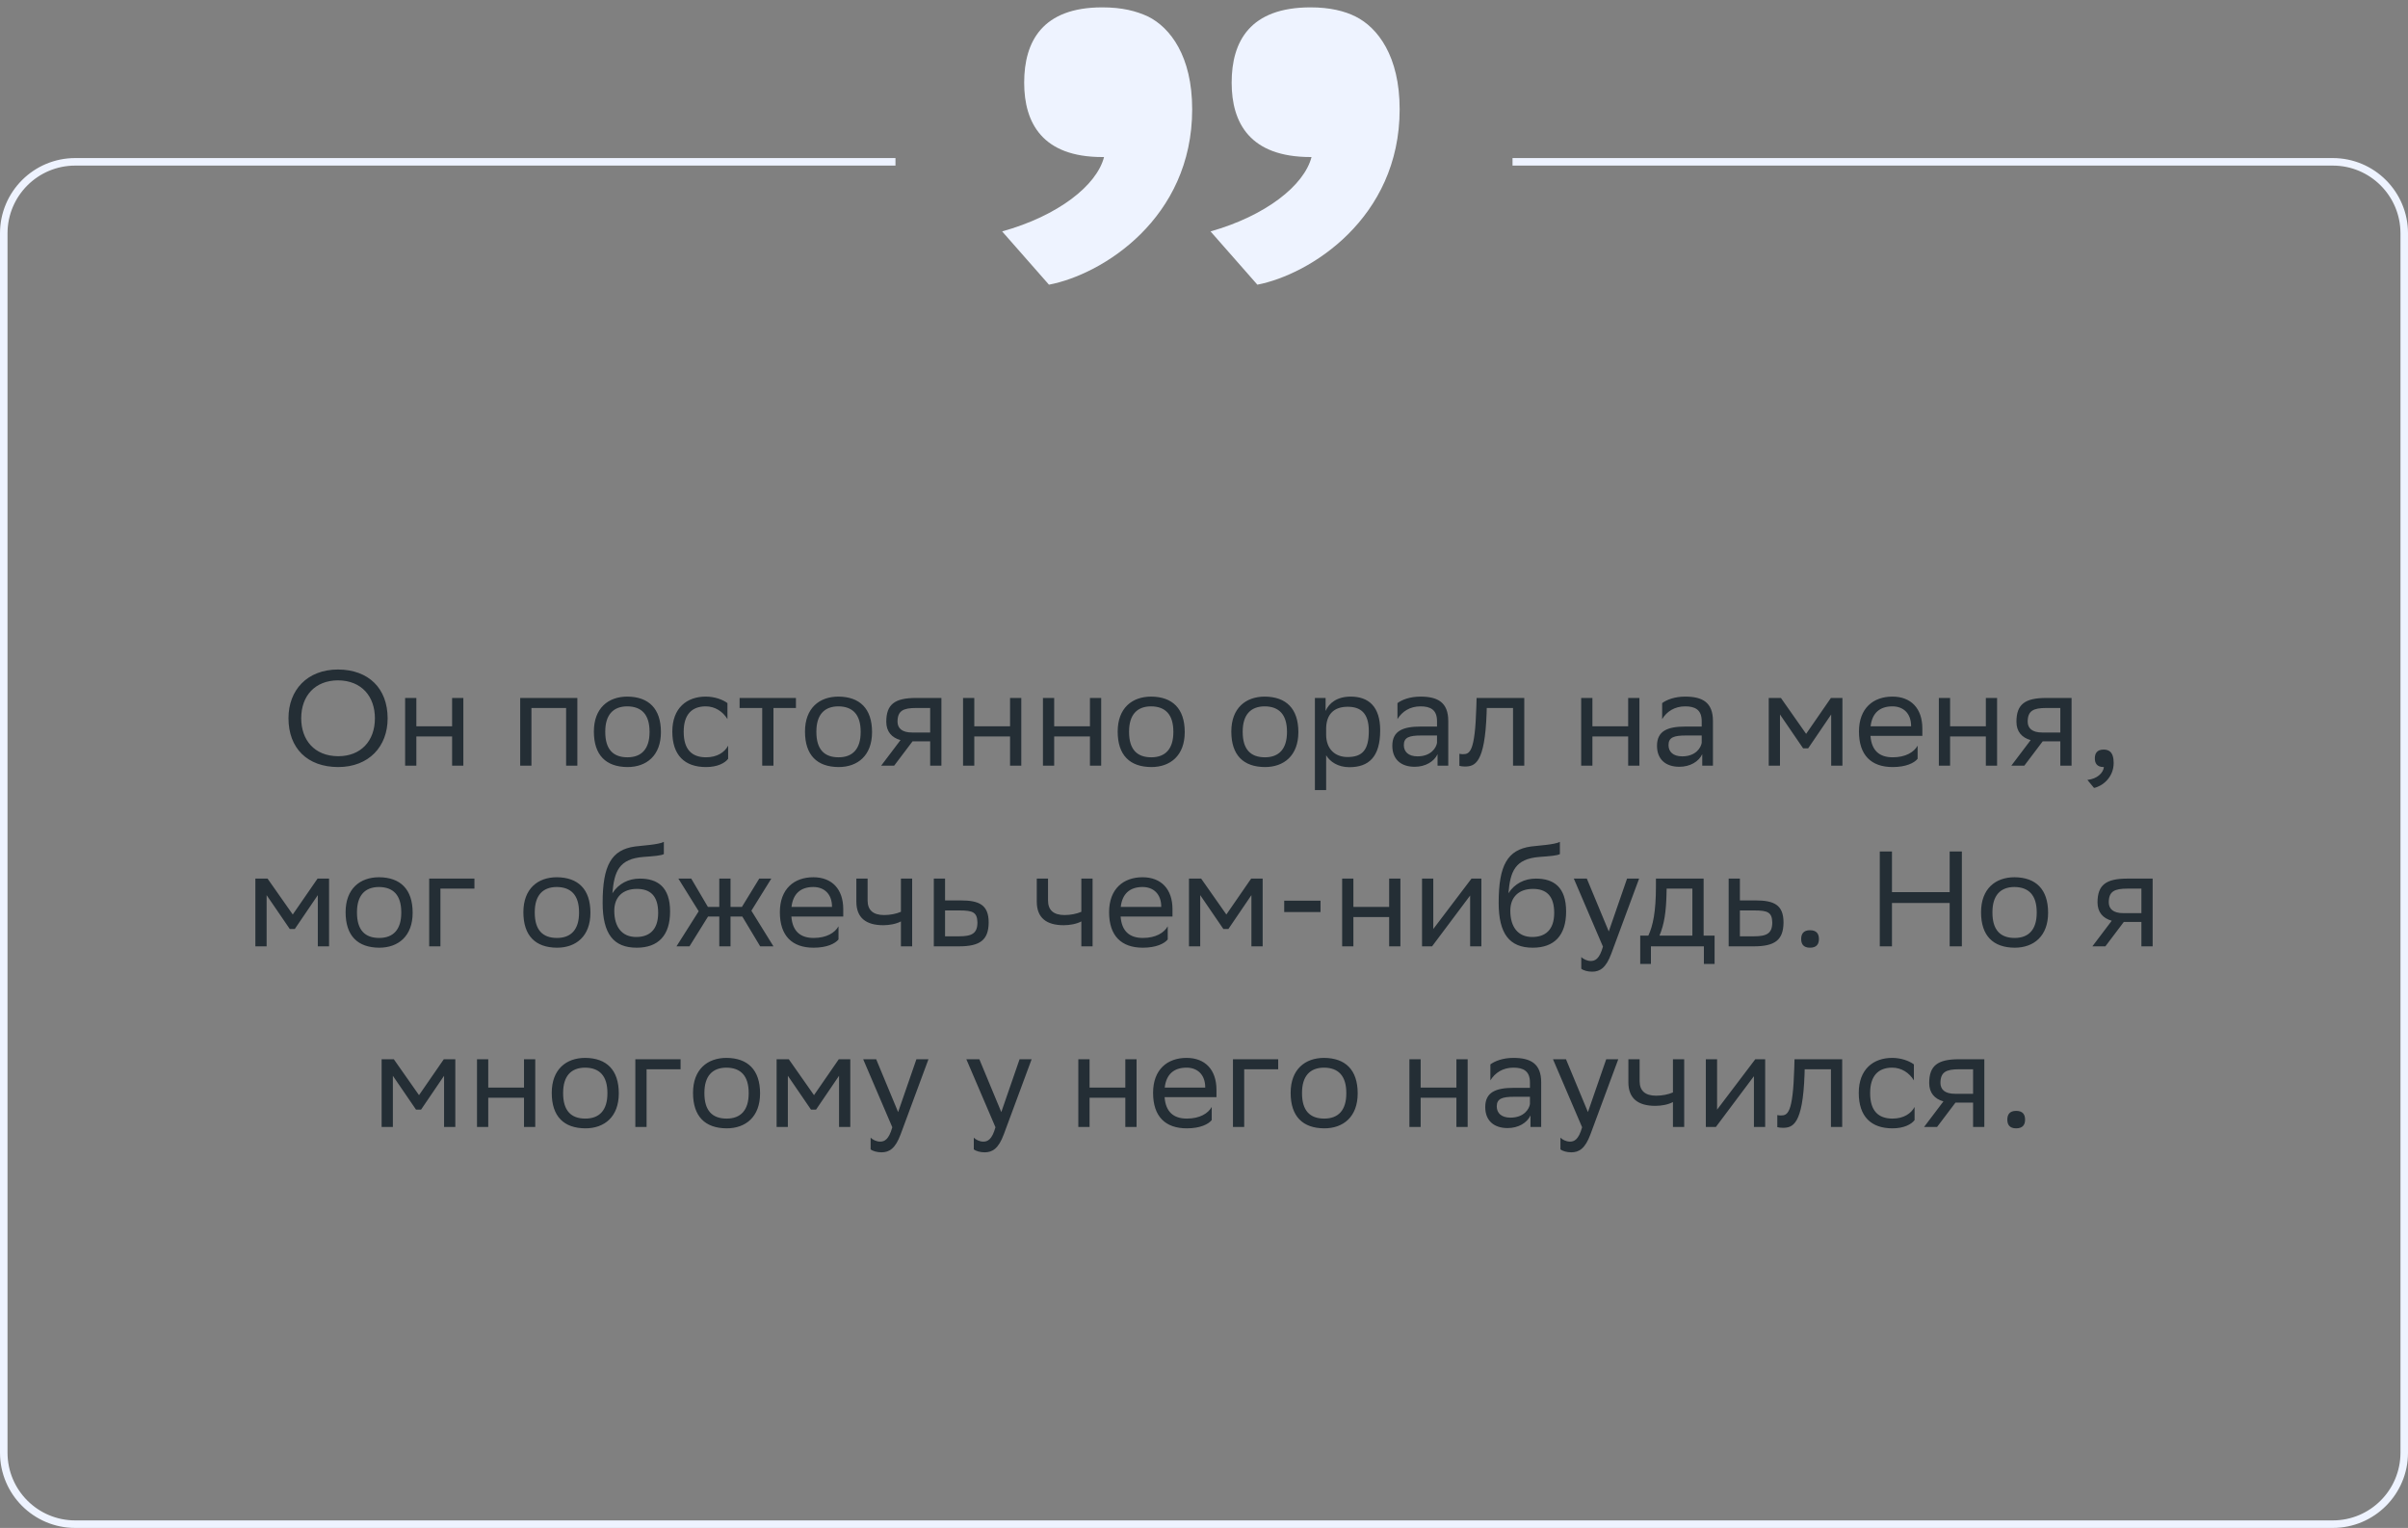
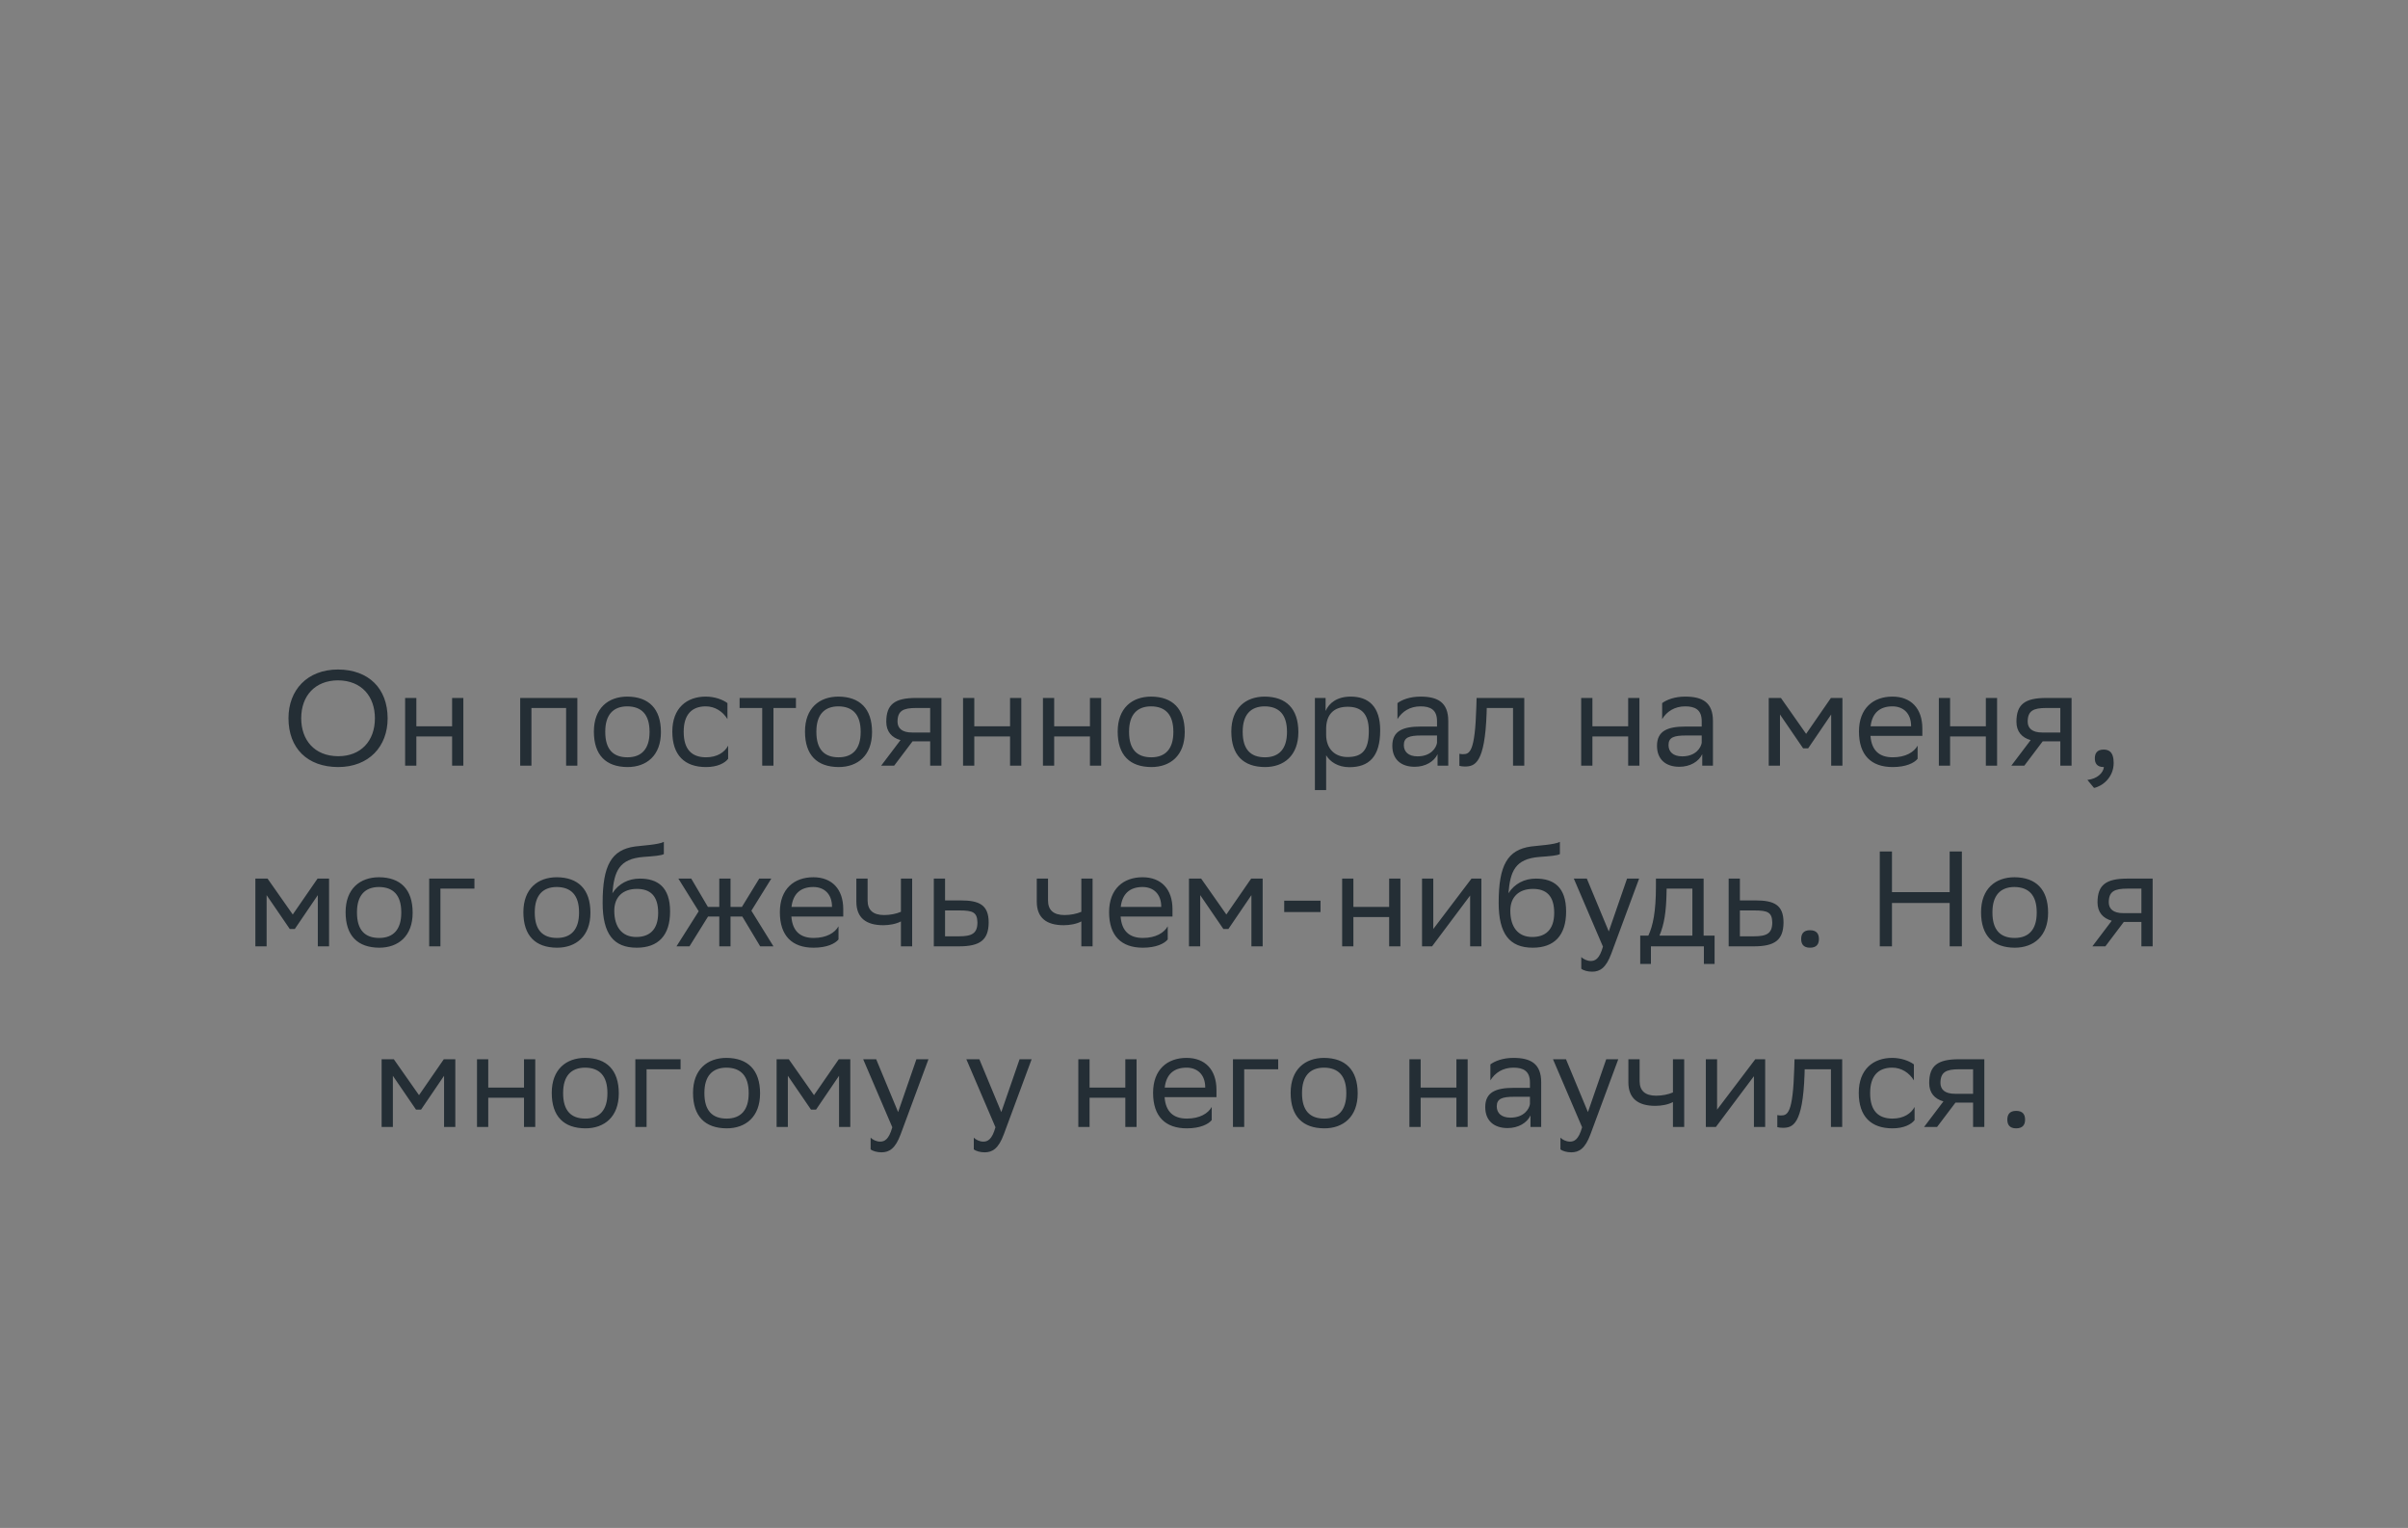
<svg xmlns="http://www.w3.org/2000/svg" width="320" height="203" viewBox="0 0 320 203" fill="none">
  <rect x="0" y="0" width="320" height="203" fill="#808080" stroke="none" />
  <path d="M38.337 95.412C38.337 91.686 40.821 88.95 44.925 88.95C48.974 88.968 51.513 91.452 51.513 95.448C51.513 99.174 49.029 101.91 44.925 101.91C40.856 101.892 38.337 99.426 38.337 95.412ZM40.029 95.43C40.029 98.274 41.739 100.452 44.943 100.47C47.949 100.47 49.821 98.454 49.821 95.43C49.821 92.586 48.111 90.408 44.907 90.39C41.883 90.408 40.029 92.424 40.029 95.43ZM60.081 101.73V97.842H55.33V101.73H53.836V92.73H55.33V96.492H60.081V92.73H61.575V101.73H60.081ZM75.231 101.73V94.062H70.623V101.73H69.129V92.73H76.725V101.73H75.231ZM78.921 97.194C78.921 94.08 80.829 92.55 83.367 92.55C86.193 92.568 87.831 94.134 87.831 97.266C87.831 100.38 85.923 101.91 83.385 101.91C80.541 101.892 78.921 100.344 78.921 97.194ZM80.433 97.194V97.248C80.433 99.552 81.477 100.614 83.385 100.614C85.275 100.614 86.319 99.48 86.319 97.266V97.212C86.319 94.926 85.257 93.864 83.367 93.846C81.477 93.846 80.433 94.98 80.433 97.194ZM96.761 100.812C96.347 101.37 95.357 101.91 93.827 101.91C90.983 101.91 89.345 100.344 89.345 97.194C89.345 94.08 91.253 92.55 93.791 92.55C94.997 92.55 96.077 92.964 96.671 93.414V95.538C96.059 94.53 95.015 93.846 93.791 93.846C91.901 93.846 90.857 94.98 90.857 97.194V97.248C90.857 99.552 91.919 100.614 93.827 100.614C95.321 100.614 96.311 99.93 96.761 99.066V100.812ZM101.291 101.73V94.062H98.285V92.73H105.773V94.062H102.785V101.73H101.291ZM106.976 97.194C106.976 94.08 108.884 92.55 111.422 92.55C114.248 92.568 115.886 94.134 115.886 97.266C115.886 100.38 113.978 101.91 111.44 101.91C108.596 101.892 106.976 100.344 106.976 97.194ZM108.488 97.194V97.248C108.488 99.552 109.532 100.614 111.44 100.614C113.33 100.614 114.374 99.48 114.374 97.266V97.212C114.374 94.926 113.312 93.864 111.422 93.846C109.532 93.846 108.488 94.98 108.488 97.194ZM123.61 101.73V98.49H121.27L118.822 101.73H117.094L119.668 98.328C118.498 98.004 117.778 97.194 117.778 95.898C117.778 93.576 118.894 92.73 121.738 92.73H125.104V101.73H123.61ZM121.756 94.062C120.028 94.062 119.272 94.422 119.272 95.898C119.29 96.744 119.848 97.32 121.216 97.32H123.61V94.062H121.756ZM134.226 101.73V97.842H129.474V101.73H127.98V92.73H129.474V96.492H134.226V92.73H135.72V101.73H134.226ZM144.843 101.73V97.842H140.091V101.73H138.597V92.73H140.091V96.492H144.843V92.73H146.337V101.73H144.843ZM148.53 97.194C148.53 94.08 150.438 92.55 152.976 92.55C155.802 92.568 157.44 94.134 157.44 97.266C157.44 100.38 155.532 101.91 152.994 101.91C150.15 101.892 148.53 100.344 148.53 97.194ZM150.042 97.194V97.248C150.042 99.552 151.086 100.614 152.994 100.614C154.884 100.614 155.928 99.48 155.928 97.266V97.212C155.928 94.926 154.866 93.864 152.976 93.846C151.086 93.846 150.042 94.98 150.042 97.194ZM163.63 97.194C163.63 94.08 165.538 92.55 168.076 92.55C170.902 92.568 172.54 94.134 172.54 97.266C172.54 100.38 170.632 101.91 168.094 101.91C165.25 101.892 163.63 100.344 163.63 97.194ZM165.142 97.194V97.248C165.142 99.552 166.186 100.614 168.094 100.614C169.984 100.614 171.028 99.48 171.028 97.266V97.212C171.028 94.926 169.966 93.864 168.076 93.846C166.186 93.846 165.142 94.98 165.142 97.194ZM174.738 104.97V92.73H176.16V94.458C176.61 93.414 177.672 92.55 179.49 92.55C181.884 92.55 183.414 93.882 183.414 97.032C183.414 100.578 181.884 101.928 179.31 101.928C177.798 101.928 176.736 101.19 176.232 100.344V104.97H174.738ZM176.232 96.744V97.608C176.232 99.48 177.384 100.578 179.076 100.578C181.056 100.578 181.902 99.624 181.902 97.122C181.902 94.71 180.786 93.9 179.094 93.9C177.222 93.9 176.268 94.944 176.232 96.744ZM185.71 95.538V93.414C186.304 92.964 187.384 92.55 188.77 92.55C191.074 92.55 192.46 93.324 192.46 95.79V101.73H191.038V100.2C190.57 101.19 189.418 101.874 187.996 101.874C186.214 101.874 185.026 100.92 185.026 99.084C185.026 97.104 186.43 96.528 188.824 96.528H190.966V95.808C190.966 94.278 190.066 93.846 188.77 93.846C187.366 93.846 186.322 94.53 185.71 95.538ZM188.374 100.488C190.21 100.488 190.876 99.3 190.966 98.688V97.716H188.878C187.258 97.716 186.556 97.968 186.556 98.994C186.556 99.876 187.168 100.488 188.374 100.488ZM201.067 101.73V94.062H197.575L197.557 94.746C197.323 101.46 195.973 101.838 194.659 101.838C194.371 101.838 194.119 101.802 193.939 101.748V100.146C194.101 100.182 194.263 100.2 194.389 100.2C195.307 100.2 196.009 99.948 196.189 93.972L196.225 92.73H202.561V101.73H201.067ZM216.369 101.73V97.842H211.617V101.73H210.123V92.73H211.617V96.492H216.369V92.73H217.863V101.73H216.369ZM220.884 95.538V93.414C221.478 92.964 222.558 92.55 223.944 92.55C226.248 92.55 227.634 93.324 227.634 95.79V101.73H226.212V100.2C225.744 101.19 224.592 101.874 223.17 101.874C221.388 101.874 220.2 100.92 220.2 99.084C220.2 97.104 221.604 96.528 223.998 96.528H226.14V95.808C226.14 94.278 225.24 93.846 223.944 93.846C222.54 93.846 221.496 94.53 220.884 95.538ZM223.548 100.488C225.384 100.488 226.05 99.3 226.14 98.688V97.716H224.052C222.432 97.716 221.73 97.968 221.73 98.994C221.73 99.876 222.342 100.488 223.548 100.488ZM243.346 101.73V94.926L240.286 99.426H239.62L236.542 94.926V101.73H235.048V92.73H236.668L240.016 97.5L243.31 92.73H244.84V101.73H243.346ZM251.484 92.55C253.968 92.55 255.462 94.134 255.462 96.798V97.77H248.568C248.712 99.714 249.756 100.614 251.52 100.614C253.248 100.614 254.346 99.93 254.832 99.066V100.812C254.382 101.37 253.284 101.91 251.52 101.91C248.676 101.91 247.038 100.344 247.038 97.194C247.038 94.08 248.946 92.55 251.484 92.55ZM251.484 93.846C249.792 93.846 248.784 94.746 248.586 96.492H253.968V96.474C253.968 94.746 252.906 93.846 251.484 93.846ZM263.9 101.73V97.842H259.148V101.73H257.654V92.73H259.148V96.492H263.9V92.73H265.394V101.73H263.9ZM273.797 101.73V98.49H271.457L269.009 101.73H267.281L269.855 98.328C268.685 98.004 267.965 97.194 267.965 95.898C267.965 93.576 269.081 92.73 271.925 92.73H275.291V101.73H273.797ZM271.943 94.062C270.215 94.062 269.459 94.422 269.459 95.898C269.477 96.744 270.035 97.32 271.403 97.32H273.797V94.062H271.943ZM277.394 103.62C278.708 103.476 279.5 102.684 279.59 101.91H279.554C278.654 101.91 278.384 101.388 278.384 100.758C278.384 100.11 278.654 99.588 279.554 99.588C279.914 99.588 280.184 99.678 280.364 99.822C280.742 100.11 280.886 100.668 280.886 101.37C280.886 103.296 279.374 104.466 278.276 104.682L277.394 103.62ZM42.235 125.73V118.926L39.175 123.426H38.509L35.431 118.926V125.73H33.937V116.73H35.557L38.905 121.5L42.199 116.73H43.729V125.73H42.235ZM45.927 121.194C45.927 118.08 47.835 116.55 50.373 116.55C53.199 116.568 54.837 118.134 54.837 121.266C54.837 124.38 52.929 125.91 50.391 125.91C47.547 125.892 45.927 124.344 45.927 121.194ZM47.439 121.194V121.248C47.439 123.552 48.483 124.614 50.391 124.614C52.281 124.614 53.325 123.48 53.325 121.266V121.212C53.325 118.926 52.263 117.864 50.373 117.846C48.483 117.846 47.439 118.98 47.439 121.194ZM57.035 125.73V116.73H63.047V118.062H58.529V125.73H57.035ZM69.552 121.194C69.552 118.08 71.46 116.55 73.998 116.55C76.824 116.568 78.462 118.134 78.462 121.266C78.462 124.38 76.554 125.91 74.016 125.91C71.172 125.892 69.552 124.344 69.552 121.194ZM71.064 121.194V121.248C71.064 123.552 72.108 124.614 74.016 124.614C75.906 124.614 76.95 123.48 76.95 121.266V121.212C76.95 118.926 75.888 117.864 73.998 117.846C72.108 117.846 71.064 118.98 71.064 121.194ZM88.22 111.852V113.472C87.86 113.67 86.996 113.742 85.52 113.85C82.244 114.102 81.632 115.776 81.38 118.674C82.208 117.396 83.504 116.73 85.034 116.73C87.392 116.73 89.048 117.846 89.048 121.104C89.048 124.29 87.464 125.91 84.62 125.91C81.542 125.91 80.084 124.092 80.084 119.934C80.084 114.966 81.254 112.896 84.386 112.464C85.322 112.338 87.482 112.23 88.22 111.852ZM81.632 120.996C81.632 123.12 82.622 124.488 84.548 124.488C86.222 124.488 87.464 123.606 87.464 121.284C87.464 118.98 86.384 118.098 84.638 118.098C82.802 118.098 81.632 119.142 81.632 120.996ZM95.586 125.73V121.77H94.092L91.626 125.73H89.898L92.85 121.068L90.15 116.73H91.86L94.074 120.492H95.586V116.73H97.08V120.492H98.592L100.896 116.73H102.498L99.852 120.996L102.786 125.73H101.022L98.646 121.77H97.08V125.73H95.586ZM108.082 116.55C110.566 116.55 112.06 118.134 112.06 120.798V121.77H105.166C105.31 123.714 106.354 124.614 108.118 124.614C109.846 124.614 110.944 123.93 111.43 123.066V124.812C110.98 125.37 109.882 125.91 108.118 125.91C105.274 125.91 103.636 124.344 103.636 121.194C103.636 118.08 105.544 116.55 108.082 116.55ZM108.082 117.846C106.39 117.846 105.382 118.746 105.184 120.492H110.566V120.474C110.566 118.746 109.504 117.846 108.082 117.846ZM119.724 125.73V122.418C119.094 122.76 118.176 122.922 117.384 122.922C115.098 122.922 113.802 121.95 113.802 119.79V116.73H115.296V119.628C115.296 120.906 116.016 121.572 117.492 121.572C118.284 121.572 119.112 121.41 119.724 121.14V116.73H121.218V125.73H119.724ZM131.385 122.562C131.367 124.884 130.251 125.73 127.425 125.73H124.095V116.73H125.589V119.628H127.659C130.107 119.628 131.385 120.204 131.385 122.562ZM129.891 122.544C129.855 121.212 129.297 120.96 127.497 120.96H125.589V124.398H127.407C129.135 124.398 129.891 124.038 129.891 122.544ZM143.7 125.73V122.418C143.07 122.76 142.152 122.922 141.36 122.922C139.074 122.922 137.778 121.95 137.778 119.79V116.73H139.272V119.628C139.272 120.906 139.992 121.572 141.468 121.572C142.26 121.572 143.088 121.41 143.7 121.14V116.73H145.194V125.73H143.7ZM151.834 116.55C154.318 116.55 155.812 118.134 155.812 120.798V121.77H148.918C149.062 123.714 150.106 124.614 151.87 124.614C153.598 124.614 154.696 123.93 155.182 123.066V124.812C154.732 125.37 153.634 125.91 151.87 125.91C149.026 125.91 147.388 124.344 147.388 121.194C147.388 118.08 149.296 116.55 151.834 116.55ZM151.834 117.846C150.142 117.846 149.134 118.746 148.936 120.492H154.318V120.474C154.318 118.746 153.256 117.846 151.834 117.846ZM166.301 125.73V118.926L163.241 123.426H162.575L159.497 118.926V125.73H158.003V116.73H159.623L162.971 121.5L166.265 116.73H167.795V125.73H166.301ZM170.659 121.176V119.664H175.483V121.176H170.659ZM184.605 125.73V121.842H179.853V125.73H178.359V116.73H179.853V120.492H184.605V116.73H186.099V125.73H184.605ZM190.308 125.73H188.976V116.73H190.47V123.426L195.546 116.73H196.86V125.73H195.366V118.98L190.47 125.514L190.308 125.73ZM207.294 111.852V113.472C206.934 113.67 206.07 113.742 204.594 113.85C201.318 114.102 200.706 115.776 200.454 118.674C201.282 117.396 202.578 116.73 204.108 116.73C206.466 116.73 208.122 117.846 208.122 121.104C208.122 124.29 206.538 125.91 203.694 125.91C200.616 125.91 199.158 124.092 199.158 119.934C199.158 114.966 200.328 112.896 203.46 112.464C204.396 112.338 206.556 112.23 207.294 111.852ZM200.706 120.996C200.706 123.12 201.696 124.488 203.622 124.488C205.296 124.488 206.538 123.606 206.538 121.284C206.538 118.98 205.458 118.098 203.712 118.098C201.876 118.098 200.706 119.142 200.706 120.996ZM213.016 125.766L209.146 116.73H210.874L213.79 123.75L216.22 116.73H217.822L214.132 126.684C213.43 128.592 212.62 129.096 211.576 129.096C211 129.096 210.406 128.934 210.136 128.7V127.152C210.406 127.422 210.91 127.674 211.396 127.674C211.954 127.674 212.548 127.44 213.016 125.766ZM217.97 124.308H219.05C219.662 122.976 220.058 121.14 220.058 117.756V116.73H226.394V124.308H227.852V128.07H226.43V125.73H219.392V128.07H217.97V124.308ZM221.462 118.8C221.408 121.104 221.174 122.778 220.526 124.308H224.9V118.062H221.48L221.462 118.8ZM237.012 122.562C236.994 124.884 235.878 125.73 233.052 125.73H229.722V116.73H231.216V119.628H233.286C235.734 119.628 237.012 120.204 237.012 122.562ZM235.518 122.544C235.482 121.212 234.924 120.96 233.124 120.96H231.216V124.398H233.034C234.762 124.398 235.518 124.038 235.518 122.544ZM239.359 124.758C239.359 124.11 239.629 123.588 240.529 123.588C241.447 123.588 241.717 124.11 241.717 124.758C241.717 125.388 241.447 125.91 240.529 125.91C239.629 125.91 239.359 125.388 239.359 124.758ZM259.093 125.73V119.97H251.425V125.73H249.805V113.13H251.425V118.53H259.093V113.13H260.713V125.73H259.093ZM263.263 121.194C263.263 118.08 265.171 116.55 267.709 116.55C270.535 116.568 272.173 118.134 272.173 121.266C272.173 124.38 270.265 125.91 267.727 125.91C264.883 125.892 263.263 124.344 263.263 121.194ZM264.775 121.194V121.248C264.775 123.552 265.819 124.614 267.727 124.614C269.617 124.614 270.661 123.48 270.661 121.266V121.212C270.661 118.926 269.599 117.864 267.709 117.846C265.819 117.846 264.775 118.98 264.775 121.194ZM284.572 125.73V122.49H282.232L279.784 125.73H278.056L280.63 122.328C279.46 122.004 278.74 121.194 278.74 119.898C278.74 117.576 279.856 116.73 282.7 116.73H286.066V125.73H284.572ZM282.718 118.062C280.99 118.062 280.234 118.422 280.234 119.898C280.252 120.744 280.81 121.32 282.178 121.32H284.572V118.062H282.718ZM59.013 149.73V142.926L55.953 147.426H55.287L52.209 142.926V149.73H50.715V140.73H52.335L55.683 145.5L58.977 140.73H60.507V149.73H59.013ZM69.635 149.73V145.842H64.883V149.73H63.389V140.73H64.883V144.492H69.635V140.73H71.129V149.73H69.635ZM73.322 145.194C73.322 142.08 75.23 140.55 77.768 140.55C80.594 140.568 82.232 142.134 82.232 145.266C82.232 148.38 80.324 149.91 77.786 149.91C74.942 149.892 73.322 148.344 73.322 145.194ZM74.834 145.194V145.248C74.834 147.552 75.878 148.614 77.786 148.614C79.676 148.614 80.72 147.48 80.72 145.266V145.212C80.72 142.926 79.658 141.864 77.768 141.846C75.878 141.846 74.834 142.98 74.834 145.194ZM84.43 149.73V140.73H90.442V142.062H85.924V149.73H84.43ZM92.096 145.194C92.096 142.08 94.004 140.55 96.542 140.55C99.368 140.568 101.006 142.134 101.006 145.266C101.006 148.38 99.098 149.91 96.56 149.91C93.716 149.892 92.096 148.344 92.096 145.194ZM93.608 145.194V145.248C93.608 147.552 94.652 148.614 96.56 148.614C98.45 148.614 99.494 147.48 99.494 145.266V145.212C99.494 142.926 98.432 141.864 96.542 141.846C94.652 141.846 93.608 142.98 93.608 145.194ZM111.502 149.73V142.926L108.442 147.426H107.776L104.698 142.926V149.73H103.204V140.73H104.824L108.172 145.5L111.466 140.73H112.996V149.73H111.502ZM118.578 149.766L114.708 140.73H116.436L119.352 147.75L121.782 140.73H123.384L119.694 150.684C118.992 152.592 118.182 153.096 117.138 153.096C116.562 153.096 115.968 152.934 115.698 152.7V151.152C115.968 151.422 116.472 151.674 116.958 151.674C117.516 151.674 118.11 151.44 118.578 149.766ZM132.288 149.766L128.418 140.73H130.146L133.062 147.75L135.492 140.73H137.094L133.404 150.684C132.702 152.592 131.892 153.096 130.848 153.096C130.272 153.096 129.678 152.934 129.408 152.7V151.152C129.678 151.422 130.182 151.674 130.668 151.674C131.226 151.674 131.82 151.44 132.288 149.766ZM149.545 149.73V145.842H144.793V149.73H143.299V140.73H144.793V144.492H149.545V140.73H151.039V149.73H149.545ZM157.679 140.55C160.163 140.55 161.657 142.134 161.657 144.798V145.77H154.763C154.907 147.714 155.951 148.614 157.715 148.614C159.443 148.614 160.541 147.93 161.027 147.066V148.812C160.577 149.37 159.479 149.91 157.715 149.91C154.871 149.91 153.233 148.344 153.233 145.194C153.233 142.08 155.141 140.55 157.679 140.55ZM157.679 141.846C155.987 141.846 154.979 142.746 154.781 144.492H160.163V144.474C160.163 142.746 159.101 141.846 157.679 141.846ZM163.848 149.73V140.73H169.86V142.062H165.342V149.73H163.848ZM171.514 145.194C171.514 142.08 173.422 140.55 175.96 140.55C178.786 140.568 180.424 142.134 180.424 145.266C180.424 148.38 178.516 149.91 175.978 149.91C173.134 149.892 171.514 148.344 171.514 145.194ZM173.026 145.194V145.248C173.026 147.552 174.07 148.614 175.978 148.614C177.868 148.614 178.912 147.48 178.912 145.266V145.212C178.912 142.926 177.85 141.864 175.96 141.846C174.07 141.846 173.026 142.98 173.026 145.194ZM193.543 149.73V145.842H188.791V149.73H187.297V140.73H188.791V144.492H193.543V140.73H195.037V149.73H193.543ZM198.059 143.538V141.414C198.653 140.964 199.733 140.55 201.119 140.55C203.423 140.55 204.809 141.324 204.809 143.79V149.73H203.387V148.2C202.919 149.19 201.767 149.874 200.345 149.874C198.563 149.874 197.375 148.92 197.375 147.084C197.375 145.104 198.779 144.528 201.173 144.528H203.315V143.808C203.315 142.278 202.415 141.846 201.119 141.846C199.715 141.846 198.671 142.53 198.059 143.538ZM200.723 148.488C202.559 148.488 203.225 147.3 203.315 146.688V145.716H201.227C199.607 145.716 198.905 145.968 198.905 146.994C198.905 147.876 199.517 148.488 200.723 148.488ZM210.247 149.766L206.377 140.73H208.105L211.021 147.75L213.451 140.73H215.053L211.363 150.684C210.661 152.592 209.851 153.096 208.807 153.096C208.231 153.096 207.637 152.934 207.367 152.7V151.152C207.637 151.422 208.141 151.674 208.627 151.674C209.185 151.674 209.779 151.44 210.247 149.766ZM222.318 149.73V146.418C221.688 146.76 220.77 146.922 219.978 146.922C217.692 146.922 216.396 145.95 216.396 143.79V140.73H217.89V143.628C217.89 144.906 218.61 145.572 220.086 145.572C220.878 145.572 221.706 145.41 222.318 145.14V140.73H223.812V149.73H222.318ZM228.022 149.73H226.69V140.73H228.184V147.426L233.26 140.73H234.574V149.73H233.08V142.98L228.184 149.514L228.022 149.73ZM243.316 149.73V142.062H239.824L239.806 142.746C239.572 149.46 238.222 149.838 236.908 149.838C236.62 149.838 236.368 149.802 236.188 149.748V148.146C236.35 148.182 236.512 148.2 236.638 148.2C237.556 148.2 238.258 147.948 238.438 141.972L238.474 140.73H244.81V149.73H243.316ZM254.428 148.812C254.014 149.37 253.024 149.91 251.494 149.91C248.65 149.91 247.012 148.344 247.012 145.194C247.012 142.08 248.92 140.55 251.458 140.55C252.664 140.55 253.744 140.964 254.338 141.414V143.538C253.726 142.53 252.682 141.846 251.458 141.846C249.568 141.846 248.524 142.98 248.524 145.194V145.248C248.524 147.552 249.586 148.614 251.494 148.614C252.988 148.614 253.978 147.93 254.428 147.066V148.812ZM262.204 149.73V146.49H259.864L257.416 149.73H255.688L258.262 146.328C257.092 146.004 256.372 145.194 256.372 143.898C256.372 141.576 257.488 140.73 260.332 140.73H263.698V149.73H262.204ZM260.35 142.062C258.622 142.062 257.866 142.422 257.866 143.898C257.884 144.744 258.442 145.32 259.81 145.32H262.204V142.062H260.35ZM266.755 148.758C266.755 148.11 267.025 147.588 267.925 147.588C268.843 147.588 269.113 148.11 269.113 148.758C269.113 149.388 268.843 149.91 267.925 149.91C267.025 149.91 266.755 149.388 266.755 148.758Z" fill="#242E35" />
-   <path d="M133.175 30.746C140.617 28.672 145.741 24.646 146.717 20.864H146.473C138.543 20.864 136.103 16.35 136.103 10.982C136.103 5.492 138.543 0.978 146.473 0.978C149.157 0.978 150.987 1.466 152.573 2.198C155.501 3.662 158.429 7.444 158.429 14.52C158.429 29.038 146.473 36.48 139.397 37.822L133.175 30.746ZM160.869 30.746C168.189 28.672 173.313 24.646 174.289 20.864H174.167C166.115 20.864 163.675 16.35 163.675 10.982C163.675 5.492 166.115 0.978 174.167 0.978C176.729 0.978 178.681 1.466 180.145 2.198C183.073 3.662 186.001 7.444 186.001 14.52C186.001 29.038 174.045 36.48 167.091 37.822L160.869 30.746Z" fill="#EEF3FF" />
-   <path fill-rule="evenodd" clip-rule="evenodd" d="M119 21H10C4.477 21 0 25.477 0 31V193C0 198.523 4.477 203 10 203H310C315.523 203 320 198.523 320 193V31C320 25.477 315.523 21 310 21H201V22H310C314.971 22 319 26.029 319 31V193C319 197.971 314.971 202 310 202H10C5.029 202 1 197.971 1 193V31C1 26.029 5.029 22 10 22H119V21Z" fill="#EEF3FF" />
</svg>